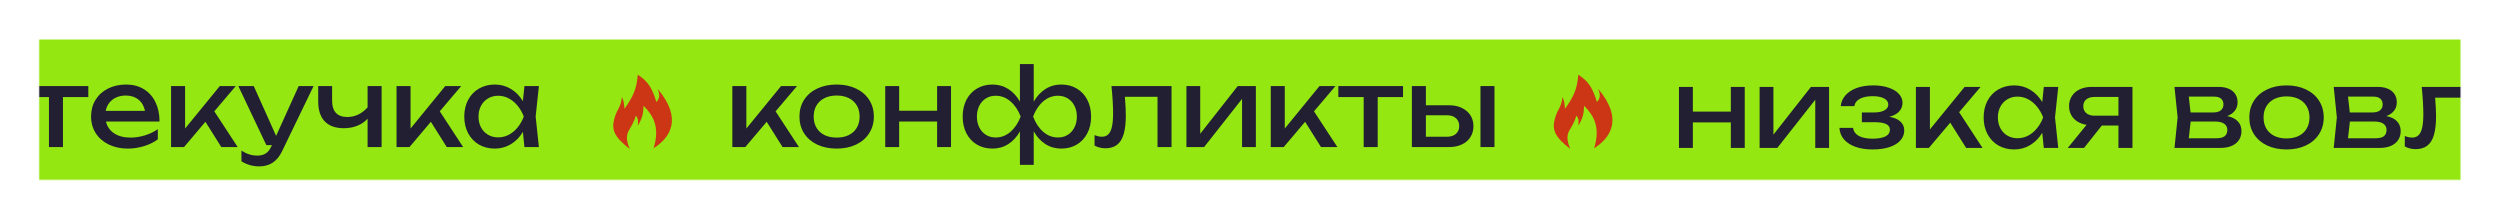
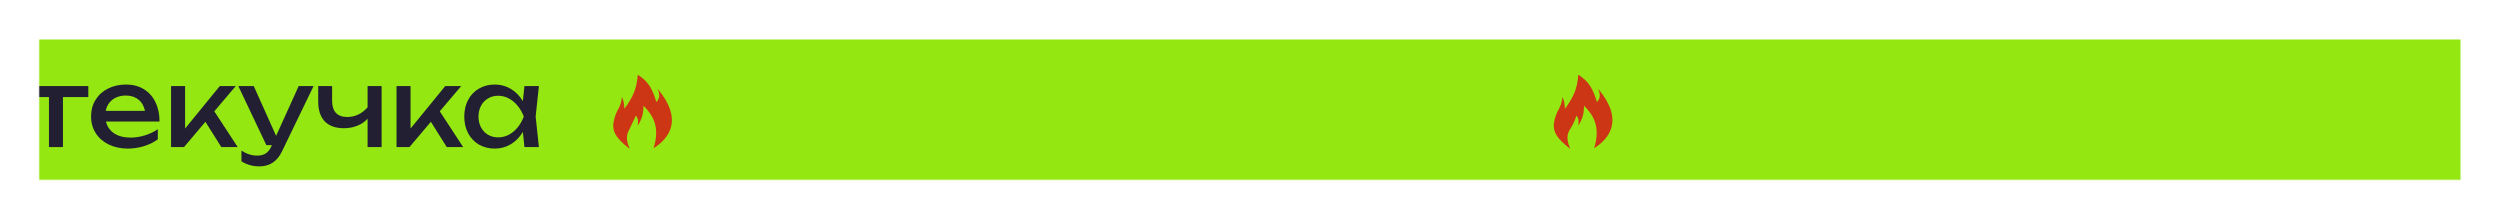
<svg xmlns="http://www.w3.org/2000/svg" width="2898" height="254" viewBox="0 0 2898 254" fill="none">
  <g filter="url(#filter0_d_288_432)">
    <mask id="mask0_288_432" style="mask-type:alpha" maskUnits="userSpaceOnUse" x="35" y="0" width="2808" height="164">
      <rect x="35.384" y="0.493" width="2806.9" height="163" fill="#D9D9D9" />
    </mask>
    <g mask="url(#mask0_288_432)">
      <rect x="3.446" y="0.493" width="2906.23" height="168.286" fill="#94E711" />
      <path d="M17.363 54.743H92.363V67.493H62.988V125.493H46.738V67.493H17.363V54.743ZM112.808 95.868C114.225 101.743 117.412 106.326 122.371 109.618C127.371 112.868 133.683 114.493 141.308 114.493C146.766 114.493 152.308 113.639 157.933 111.931C163.6 110.181 168.6 107.785 172.933 104.743V116.493C168.558 119.826 163.266 122.451 157.058 124.368C150.891 126.285 144.6 127.243 138.183 127.243C129.975 127.243 122.621 125.681 116.121 122.556C109.662 119.431 104.621 115.056 100.996 109.431C97.371 103.764 95.558 97.285 95.558 89.993C95.558 82.743 97.287 76.326 100.746 70.743C104.204 65.118 109.016 60.764 115.183 57.681C121.35 54.556 128.35 52.993 136.183 52.993C143.975 52.993 150.787 54.764 156.621 58.306C162.496 61.847 167.016 66.868 170.183 73.368C173.35 79.826 174.933 87.326 174.933 95.868H112.808ZM135.808 65.743C131.725 65.743 128.058 66.472 124.808 67.931C121.6 69.347 118.933 71.389 116.808 74.056C114.683 76.722 113.266 79.868 112.558 83.493H158.058C156.891 77.868 154.35 73.514 150.433 70.431C146.558 67.306 141.683 65.743 135.808 65.743ZM238.428 84.056L265.553 125.493H246.553L228.116 96.181L203.303 125.493H188.303V54.743H204.553V103.993L244.803 54.743H263.303L238.428 84.056ZM336.255 54.743H353.505L316.88 130.493C311.339 142.076 302.589 147.868 290.63 147.868C283.005 147.868 276.089 145.91 269.88 141.993V129.618C273.13 131.66 276.193 133.118 279.068 133.993C281.943 134.91 285.13 135.368 288.63 135.368C292.214 135.368 295.318 134.556 297.943 132.931C300.568 131.306 302.714 128.66 304.38 124.993L305.193 123.243H298.755L266.255 54.743H284.13L310.068 112.493L336.255 54.743ZM416.111 54.743H432.361V125.493H416.111V92.618C412.944 96.118 408.986 98.826 404.236 100.743C399.486 102.66 394.278 103.618 388.611 103.618C378.903 103.618 371.507 100.972 366.423 95.681C361.382 90.389 358.861 82.66 358.861 72.493V54.743H374.986V71.868C374.986 78.035 376.465 82.701 379.423 85.868C382.382 89.035 386.778 90.618 392.611 90.618C397.028 90.618 401.194 89.701 405.111 87.868C409.069 85.993 412.736 83.201 416.111 79.493V54.743ZM499.781 84.056L526.906 125.493H507.906L489.468 96.181L464.656 125.493H449.656V54.743H465.906V103.993L506.156 54.743H524.656L499.781 84.056ZM614.681 54.743L610.931 90.118L614.681 125.493H597.931L596.119 107.931C592.452 114.014 587.806 118.764 582.181 122.181C576.556 125.556 570.348 127.243 563.556 127.243C556.723 127.243 550.619 125.701 545.244 122.618C539.869 119.493 535.681 115.118 532.681 109.493C529.681 103.868 528.181 97.41 528.181 90.118C528.181 82.826 529.681 76.368 532.681 70.743C535.681 65.118 539.869 60.764 545.244 57.681C550.619 54.556 556.723 52.993 563.556 52.993C570.389 52.993 576.598 54.681 582.181 58.056C587.806 61.431 592.452 66.16 596.119 72.243L597.931 54.743H614.681ZM567.431 114.243C571.806 114.243 575.91 113.243 579.744 111.243C583.619 109.201 587.035 106.368 589.994 102.743C592.994 99.118 595.389 94.91 597.181 90.118C595.389 85.368 592.994 81.181 589.994 77.556C587.035 73.931 583.619 71.097 579.744 69.056C575.91 67.014 571.806 65.993 567.431 65.993C563.056 65.993 559.139 67.035 555.681 69.118C552.223 71.16 549.514 74.014 547.556 77.681C545.639 81.306 544.681 85.451 544.681 90.118C544.681 94.785 545.639 98.951 547.556 102.618C549.514 106.285 552.223 109.139 555.681 111.181C559.139 113.222 563.056 114.243 567.431 114.243Z" fill="#221F32" />
-       <path d="M889.053 84.056L916.178 125.493H897.178L878.74 96.181L853.928 125.493H838.928V54.743H855.178V103.993L895.428 54.743H913.928L889.053 84.056ZM959.84 127.243C951.34 127.243 943.819 125.701 937.277 122.618C930.777 119.493 925.715 115.118 922.09 109.493C918.507 103.868 916.715 97.41 916.715 90.118C916.715 82.826 918.507 76.368 922.09 70.743C925.715 65.118 930.777 60.764 937.277 57.681C943.819 54.556 951.34 52.993 959.84 52.993C968.34 52.993 975.84 54.556 982.34 57.681C988.882 60.764 993.944 65.118 997.527 70.743C1001.15 76.368 1002.96 82.826 1002.96 90.118C1002.96 97.41 1001.15 103.868 997.527 109.493C993.944 115.118 988.882 119.493 982.34 122.618C975.84 125.701 968.34 127.243 959.84 127.243ZM959.84 114.493C965.257 114.493 969.965 113.514 973.965 111.556C977.965 109.556 981.048 106.722 983.215 103.056C985.382 99.389 986.465 95.076 986.465 90.118C986.465 85.201 985.382 80.91 983.215 77.243C981.048 73.576 977.965 70.743 973.965 68.743C969.965 66.743 965.257 65.743 959.84 65.743C954.423 65.743 949.715 66.743 945.715 68.743C941.715 70.743 938.632 73.576 936.465 77.243C934.298 80.91 933.215 85.201 933.215 90.118C933.215 95.076 934.298 99.389 936.465 103.056C938.632 106.722 941.715 109.556 945.715 111.556C949.715 113.514 954.423 114.493 959.84 114.493ZM1076.3 83.368V54.743H1092.42V125.493H1076.3V95.868H1032.3V125.493H1016.17V54.743H1032.3V83.368H1076.3ZM1220.3 52.993C1227.05 52.993 1233.03 54.556 1238.24 57.681C1243.49 60.764 1247.55 65.118 1250.43 70.743C1253.35 76.368 1254.8 82.826 1254.8 90.118C1254.8 97.41 1253.35 103.868 1250.43 109.493C1247.51 115.118 1243.43 119.493 1238.18 122.618C1232.97 125.701 1227.01 127.243 1220.3 127.243C1213.43 127.243 1207.26 125.493 1201.8 121.993C1196.35 118.493 1191.85 113.576 1188.3 107.243V146.118H1172.3V107.368C1168.76 113.66 1164.26 118.556 1158.8 122.056C1153.39 125.514 1147.26 127.243 1140.43 127.243C1133.68 127.243 1127.68 125.701 1122.43 122.618C1117.22 119.493 1113.16 115.118 1110.24 109.493C1107.37 103.868 1105.93 97.41 1105.93 90.118C1105.93 82.826 1107.37 76.368 1110.24 70.743C1113.16 65.118 1117.22 60.764 1122.43 57.681C1127.68 54.556 1133.68 52.993 1140.43 52.993C1147.26 52.993 1153.39 54.722 1158.8 58.181C1164.26 61.639 1168.76 66.514 1172.3 72.806V29.243H1188.3V72.868C1191.85 66.576 1196.35 61.702 1201.8 58.243C1207.3 54.743 1213.47 52.993 1220.3 52.993ZM1144.18 114.368C1150.6 114.368 1156.33 112.181 1161.37 107.806C1166.41 103.389 1170.35 97.493 1173.18 90.118C1170.35 82.743 1166.41 76.889 1161.37 72.556C1156.33 68.181 1150.6 65.993 1144.18 65.993C1139.93 65.993 1136.16 67.014 1132.87 69.056C1129.58 71.097 1127.01 73.951 1125.18 77.618C1123.35 81.243 1122.43 85.41 1122.43 90.118C1122.43 94.826 1123.35 99.014 1125.18 102.681C1127.01 106.347 1129.58 109.222 1132.87 111.306C1136.16 113.347 1139.93 114.368 1144.18 114.368ZM1216.43 114.368C1220.68 114.368 1224.45 113.347 1227.74 111.306C1231.08 109.222 1233.66 106.347 1235.49 102.681C1237.37 99.014 1238.3 94.826 1238.3 90.118C1238.3 85.41 1237.37 81.243 1235.49 77.618C1233.66 73.951 1231.08 71.097 1227.74 69.056C1224.45 67.014 1220.68 65.993 1216.43 65.993C1210.05 65.993 1204.33 68.181 1199.24 72.556C1194.2 76.931 1190.3 82.785 1187.55 90.118C1190.35 97.493 1194.26 103.389 1199.3 107.806C1204.35 112.181 1210.05 114.368 1216.43 114.368ZM1348.05 54.743V125.493H1331.8V67.243H1293.99C1294.7 76.451 1295.05 83.576 1295.05 88.618C1295.05 97.576 1294.22 104.868 1292.55 110.493C1290.93 116.076 1288.36 120.201 1284.86 122.868C1281.41 125.535 1276.89 126.868 1271.3 126.868C1266.76 126.868 1262.59 125.826 1258.8 123.743V111.618C1261.8 112.868 1264.64 113.493 1267.3 113.493C1270.39 113.493 1272.86 112.576 1274.74 110.743C1276.66 108.868 1278.05 105.951 1278.93 101.993C1279.84 98.035 1280.3 92.826 1280.3 86.368C1280.3 77.785 1279.68 67.243 1278.43 54.743H1348.05ZM1381.29 110.056L1424.79 54.743H1445.79V125.493H1429.79V69.618L1385.79 125.493H1365.29V54.743H1381.29V110.056ZM1513.2 84.056L1540.32 125.493H1521.32L1502.89 96.181L1478.07 125.493H1463.07V54.743H1479.32V103.993L1519.57 54.743H1538.07L1513.2 84.056ZM1541.4 54.743H1616.4V67.493H1587.03V125.493H1570.78V67.493H1541.4V54.743ZM1669.52 76.993C1675.19 76.993 1680.17 78.014 1684.46 80.056C1688.75 82.056 1692.08 84.889 1694.46 88.556C1696.83 92.222 1698.02 96.451 1698.02 101.243C1698.02 106.076 1696.83 110.326 1694.46 113.993C1692.13 117.66 1688.81 120.493 1684.52 122.493C1680.23 124.493 1675.27 125.493 1669.65 125.493H1626.65V54.743H1642.9V76.993H1669.52ZM1706.15 125.493V54.743H1722.4V125.493H1706.15ZM1667.4 113.493C1671.77 113.493 1675.21 112.389 1677.71 110.181C1680.25 107.972 1681.52 104.951 1681.52 101.118C1681.52 97.243 1680.25 94.201 1677.71 91.993C1675.21 89.743 1671.77 88.618 1667.4 88.618H1642.9V113.493H1667.4Z" fill="#221F32" />
-       <path d="M1996.37 84.368V55.743H2012.5V126.493H1996.37V96.868H1952.37V126.493H1936.25V55.743H1952.37V84.368H1996.37ZM2045.75 111.056L2089.25 55.743H2110.25V126.493H2094.25V70.618L2050.25 126.493H2029.75V55.743H2045.75V111.056ZM2180.1 90.368C2185.68 91.326 2189.95 93.16 2192.91 95.868C2195.91 98.576 2197.41 102.035 2197.41 106.243C2197.41 110.535 2195.95 114.347 2193.03 117.681C2190.16 121.014 2185.93 123.618 2180.35 125.493C2174.8 127.326 2168.2 128.243 2160.53 128.243C2153.12 128.243 2146.57 127.243 2140.91 125.243C2135.24 123.201 2130.78 120.306 2127.53 116.556C2124.32 112.806 2122.57 108.368 2122.28 103.243H2138.03C2138.66 107.326 2140.89 110.431 2144.72 112.556C2148.6 114.681 2153.87 115.743 2160.53 115.743C2167.03 115.743 2172.03 114.889 2175.53 113.181C2179.03 111.431 2180.78 108.785 2180.78 105.243C2180.78 102.326 2179.28 100.16 2176.28 98.743C2173.32 97.326 2168.66 96.618 2162.28 96.618H2148.28V85.368H2161.91C2167.45 85.368 2171.66 84.535 2174.53 82.868C2177.45 81.201 2178.91 78.993 2178.91 76.243C2178.91 73.118 2177.26 70.722 2173.97 69.056C2170.72 67.347 2166.32 66.493 2160.78 66.493C2154.7 66.493 2149.8 67.472 2146.1 69.431C2142.39 71.389 2140.2 74.243 2139.53 77.993H2123.78C2124.2 73.451 2125.95 69.368 2129.03 65.743C2132.16 62.077 2136.47 59.202 2141.97 57.118C2147.51 55.035 2153.99 53.993 2161.41 53.993C2168.16 53.993 2174.1 54.868 2179.22 56.618C2184.39 58.327 2188.37 60.722 2191.16 63.806C2193.99 66.847 2195.41 70.326 2195.41 74.243C2195.41 77.993 2194.12 81.306 2191.53 84.181C2188.99 87.014 2185.18 89.076 2180.1 90.368ZM2261.03 85.056L2288.16 126.493H2269.16L2250.72 97.181L2225.91 126.493H2210.91V55.743H2227.16V104.993L2267.41 55.743H2285.91L2261.03 85.056ZM2375.93 55.743L2372.18 91.118L2375.93 126.493H2359.18L2357.37 108.931C2353.7 115.014 2349.06 119.764 2343.43 123.181C2337.81 126.556 2331.6 128.243 2324.81 128.243C2317.97 128.243 2311.87 126.701 2306.49 123.618C2301.12 120.493 2296.93 116.118 2293.93 110.493C2290.93 104.868 2289.43 98.41 2289.43 91.118C2289.43 83.826 2290.93 77.368 2293.93 71.743C2296.93 66.118 2301.12 61.764 2306.49 58.681C2311.87 55.556 2317.97 53.993 2324.81 53.993C2331.64 53.993 2337.85 55.681 2343.43 59.056C2349.06 62.431 2353.7 67.16 2357.37 73.243L2359.18 55.743H2375.93ZM2328.68 115.243C2333.06 115.243 2337.16 114.243 2340.99 112.243C2344.87 110.201 2348.29 107.368 2351.24 103.743C2354.24 100.118 2356.64 95.91 2358.43 91.118C2356.64 86.368 2354.24 82.181 2351.24 78.556C2348.29 74.931 2344.87 72.097 2340.99 70.056C2337.16 68.014 2333.06 66.993 2328.68 66.993C2324.31 66.993 2320.39 68.035 2316.93 70.118C2313.47 72.16 2310.77 75.014 2308.81 78.681C2306.89 82.306 2305.93 86.451 2305.93 91.118C2305.93 95.785 2306.89 99.951 2308.81 103.618C2310.77 107.285 2313.47 110.139 2316.93 112.181C2320.39 114.222 2324.31 115.243 2328.68 115.243ZM2461.95 55.743V126.493H2445.7V100.493H2426.45L2405.82 126.493H2386.95L2408.76 99.681C2404.67 99.056 2401.09 97.764 2398.01 95.806C2394.97 93.847 2392.61 91.347 2390.95 88.306C2389.28 85.222 2388.45 81.785 2388.45 77.993C2388.45 73.618 2389.53 69.743 2391.7 66.368C2393.86 62.993 2396.9 60.389 2400.82 58.556C2404.78 56.681 2409.32 55.743 2414.45 55.743H2461.95ZM2445.7 89.118V67.368H2417.95C2413.9 67.368 2410.72 68.326 2408.38 70.243C2406.09 72.16 2404.95 74.785 2404.95 78.118C2404.95 81.451 2406.09 84.118 2408.38 86.118C2410.72 88.118 2413.9 89.118 2417.95 89.118H2445.7ZM2571.74 89.556C2577.15 90.639 2581.26 92.66 2584.05 95.618C2586.88 98.576 2588.3 102.368 2588.3 106.993C2588.3 110.993 2587.3 114.472 2585.3 117.431C2583.34 120.347 2580.51 122.597 2576.8 124.181C2573.09 125.722 2568.67 126.493 2563.55 126.493H2510.67L2514.3 91.118L2510.67 55.743H2561.92C2566.42 55.743 2570.32 56.472 2573.61 57.931C2576.9 59.347 2579.42 61.41 2581.17 64.118C2582.92 66.785 2583.8 69.951 2583.8 73.618C2583.8 77.368 2582.76 80.597 2580.67 83.306C2578.59 86.014 2575.61 88.097 2571.74 89.556ZM2567.42 76.118C2567.42 73.285 2566.53 71.056 2564.74 69.431C2562.94 67.806 2560.13 66.993 2556.3 66.993H2527.24L2529.3 85.368H2555.17C2559.3 85.368 2562.36 84.556 2564.36 82.931C2566.4 81.264 2567.42 78.993 2567.42 76.118ZM2559.42 115.243C2563.76 115.243 2566.92 114.431 2568.92 112.806C2570.92 111.139 2571.92 108.701 2571.92 105.493C2571.92 102.576 2570.74 100.243 2568.36 98.493C2566.03 96.743 2562.42 95.868 2557.55 95.868H2529.42L2527.24 115.243H2559.42ZM2640.53 128.243C2632.03 128.243 2624.51 126.701 2617.97 123.618C2611.47 120.493 2606.41 116.118 2602.78 110.493C2599.2 104.868 2597.41 98.41 2597.41 91.118C2597.41 83.826 2599.2 77.368 2602.78 71.743C2606.41 66.118 2611.47 61.764 2617.97 58.681C2624.51 55.556 2632.03 53.993 2640.53 53.993C2649.03 53.993 2656.53 55.556 2663.03 58.681C2669.58 61.764 2674.64 66.118 2678.22 71.743C2681.85 77.368 2683.66 83.826 2683.66 91.118C2683.66 98.41 2681.85 104.868 2678.22 110.493C2674.64 116.118 2669.58 120.493 2663.03 123.618C2656.53 126.701 2649.03 128.243 2640.53 128.243ZM2640.53 115.493C2645.95 115.493 2650.66 114.514 2654.66 112.556C2658.66 110.556 2661.74 107.722 2663.91 104.056C2666.08 100.389 2667.16 96.076 2667.16 91.118C2667.16 86.201 2666.08 81.91 2663.91 78.243C2661.74 74.576 2658.66 71.743 2654.66 69.743C2650.66 67.743 2645.95 66.743 2640.53 66.743C2635.12 66.743 2630.41 67.743 2626.41 69.743C2622.41 71.743 2619.33 74.576 2617.16 78.243C2614.99 81.91 2613.91 86.201 2613.91 91.118C2613.91 96.076 2614.99 100.389 2617.16 104.056C2619.33 107.722 2622.41 110.556 2626.41 112.556C2630.41 114.514 2635.12 115.493 2640.53 115.493ZM2756.31 89.556C2761.72 90.639 2765.83 92.66 2768.62 95.618C2771.45 98.576 2772.87 102.368 2772.87 106.993C2772.87 110.993 2771.87 114.472 2769.87 117.431C2767.91 120.347 2765.08 122.597 2761.37 124.181C2757.66 125.722 2753.24 126.493 2748.12 126.493H2695.24L2698.87 91.118L2695.24 55.743H2746.49C2750.99 55.743 2754.89 56.472 2758.18 57.931C2761.47 59.347 2763.99 61.41 2765.74 64.118C2767.49 66.785 2768.37 69.951 2768.37 73.618C2768.37 77.368 2767.33 80.597 2765.24 83.306C2763.16 86.014 2760.18 88.097 2756.31 89.556ZM2751.99 76.118C2751.99 73.285 2751.1 71.056 2749.31 69.431C2747.51 67.806 2744.7 66.993 2740.87 66.993H2711.81L2713.87 85.368H2739.74C2743.87 85.368 2746.93 84.556 2748.93 82.931C2750.97 81.264 2751.99 78.993 2751.99 76.118ZM2743.99 115.243C2748.33 115.243 2751.49 114.431 2753.49 112.806C2755.49 111.139 2756.49 108.701 2756.49 105.493C2756.49 102.576 2755.31 100.243 2752.93 98.493C2750.6 96.743 2746.99 95.868 2742.12 95.868H2713.99L2711.81 115.243H2743.99ZM2866.88 55.743V126.493H2850.63V68.243H2812.82C2813.53 77.451 2813.88 84.576 2813.88 89.618C2813.88 98.576 2813.05 105.868 2811.38 111.493C2809.76 117.076 2807.19 121.201 2803.69 123.868C2800.24 126.535 2795.71 127.868 2790.13 127.868C2785.59 127.868 2781.42 126.826 2777.63 124.743V112.618C2780.63 113.868 2783.46 114.493 2786.13 114.493C2789.21 114.493 2791.69 113.576 2793.57 111.743C2795.49 109.868 2796.88 106.951 2797.76 102.993C2798.67 99.035 2799.13 93.826 2799.13 87.368C2799.13 78.785 2798.51 68.243 2797.26 55.743H2866.88ZM2897.37 96.868C2898.79 102.743 2901.98 107.326 2906.94 110.618C2911.94 113.868 2918.25 115.493 2925.87 115.493C2931.33 115.493 2936.87 114.639 2942.5 112.931C2948.17 111.181 2953.17 108.785 2957.5 105.743V117.493C2953.12 120.826 2947.83 123.451 2941.62 125.368C2935.46 127.285 2929.17 128.243 2922.75 128.243C2914.54 128.243 2907.19 126.681 2900.69 123.556C2894.23 120.431 2889.19 116.056 2885.56 110.431C2881.94 104.764 2880.12 98.285 2880.12 90.993C2880.12 83.743 2881.85 77.326 2885.31 71.743C2888.77 66.118 2893.58 61.764 2899.75 58.681C2905.92 55.556 2912.92 53.993 2920.75 53.993C2928.54 53.993 2935.35 55.764 2941.19 59.306C2947.06 62.847 2951.58 67.868 2954.75 74.368C2957.92 80.826 2959.5 88.326 2959.5 96.868H2897.37ZM2920.37 66.743C2916.29 66.743 2912.62 67.472 2909.37 68.931C2906.17 70.347 2903.5 72.389 2901.37 75.056C2899.25 77.722 2897.83 80.868 2897.12 84.493H2942.62C2941.46 78.868 2938.92 74.514 2935 71.431C2931.12 68.306 2926.25 66.743 2920.37 66.743ZM3025.26 55.743H3041.51V126.493H3025.26V93.618C3022.1 97.118 3018.14 99.826 3013.39 101.743C3008.64 103.66 3003.43 104.618 2997.76 104.618C2988.05 104.618 2980.66 101.972 2975.57 96.681C2970.53 91.389 2968.01 83.66 2968.01 73.493V55.743H2984.14V72.868C2984.14 79.035 2985.62 83.701 2988.57 86.868C2991.53 90.035 2995.93 91.618 3001.76 91.618C3006.18 91.618 3010.35 90.701 3014.26 88.868C3018.22 86.993 3021.89 84.201 3025.26 80.493V55.743ZM3072.06 96.868C3073.47 102.743 3076.66 107.326 3081.62 110.618C3086.62 113.868 3092.93 115.493 3100.56 115.493C3106.02 115.493 3111.56 114.639 3117.18 112.931C3122.85 111.181 3127.85 108.785 3132.18 105.743V117.493C3127.81 120.826 3122.52 123.451 3116.31 125.368C3110.14 127.285 3103.85 128.243 3097.43 128.243C3089.22 128.243 3081.87 126.681 3075.37 123.556C3068.91 120.431 3063.87 116.056 3060.24 110.431C3056.62 104.764 3054.81 98.285 3054.81 90.993C3054.81 83.743 3056.54 77.326 3059.99 71.743C3063.45 66.118 3068.27 61.764 3074.43 58.681C3080.6 55.556 3087.6 53.993 3095.43 53.993C3103.22 53.993 3110.04 55.764 3115.87 59.306C3121.74 62.847 3126.27 67.868 3129.43 74.368C3132.6 80.826 3134.18 88.326 3134.18 96.868H3072.06ZM3095.06 66.743C3090.97 66.743 3087.31 67.472 3084.06 68.931C3080.85 70.347 3078.18 72.389 3076.06 75.056C3073.93 77.722 3072.52 80.868 3071.81 84.493H3117.31C3116.14 78.868 3113.6 74.514 3109.68 71.431C3105.81 68.306 3100.93 66.743 3095.06 66.743ZM3207.68 84.368V55.743H3223.8V126.493H3207.68V96.868H3163.68V126.493H3147.55V55.743H3163.68V84.368H3207.68ZM3301.18 84.368V55.743H3317.31V126.493H3301.18V96.868H3257.18V126.493H3241.06V55.743H3257.18V84.368H3301.18ZM3373.69 128.243C3365.19 128.243 3357.67 126.701 3351.13 123.618C3344.63 120.493 3339.56 116.118 3335.94 110.493C3332.36 104.868 3330.56 98.41 3330.56 91.118C3330.56 83.826 3332.36 77.368 3335.94 71.743C3339.56 66.118 3344.63 61.764 3351.13 58.681C3357.67 55.556 3365.19 53.993 3373.69 53.993C3382.19 53.993 3389.69 55.556 3396.19 58.681C3402.73 61.764 3407.79 66.118 3411.38 71.743C3415 77.368 3416.81 83.826 3416.81 91.118C3416.81 98.41 3415 104.868 3411.38 110.493C3407.79 116.118 3402.73 120.493 3396.19 123.618C3389.69 126.701 3382.19 128.243 3373.69 128.243ZM3373.69 115.493C3379.11 115.493 3383.81 114.514 3387.81 112.556C3391.81 110.556 3394.9 107.722 3397.06 104.056C3399.23 100.389 3400.31 96.076 3400.31 91.118C3400.31 86.201 3399.23 81.91 3397.06 78.243C3394.9 74.576 3391.81 71.743 3387.81 69.743C3383.81 67.743 3379.11 66.743 3373.69 66.743C3368.27 66.743 3363.56 67.743 3359.56 69.743C3355.56 71.743 3352.48 74.576 3350.31 78.243C3348.15 81.91 3347.06 86.201 3347.06 91.118C3347.06 96.076 3348.15 100.389 3350.31 104.056C3352.48 107.722 3355.56 110.556 3359.56 112.556C3363.56 114.514 3368.27 115.493 3373.69 115.493ZM3508.15 98.618C3507.31 104.41 3505.02 109.556 3501.27 114.056C3497.56 118.556 3492.75 122.056 3486.84 124.556C3480.96 127.014 3474.48 128.243 3467.4 128.243C3459.31 128.243 3452.13 126.681 3445.84 123.556C3439.59 120.431 3434.71 116.056 3431.21 110.431C3427.75 104.806 3426.02 98.368 3426.02 91.118C3426.02 83.868 3427.75 77.431 3431.21 71.806C3434.71 66.181 3439.59 61.806 3445.84 58.681C3452.13 55.556 3459.31 53.993 3467.4 53.993C3474.48 53.993 3480.96 55.243 3486.84 57.743C3492.75 60.243 3497.56 63.743 3501.27 68.243C3505.02 72.743 3507.31 77.91 3508.15 83.743H3491.77C3490.98 80.243 3489.46 77.222 3487.21 74.681C3484.96 72.097 3482.13 70.139 3478.71 68.806C3475.34 67.431 3471.56 66.743 3467.4 66.743C3462.4 66.743 3458.02 67.722 3454.27 69.681C3450.52 71.639 3447.63 74.451 3445.59 78.118C3443.54 81.785 3442.52 86.118 3442.52 91.118C3442.52 96.118 3443.54 100.451 3445.59 104.118C3447.63 107.785 3450.52 110.597 3454.27 112.556C3458.02 114.514 3462.4 115.493 3467.4 115.493C3471.56 115.493 3475.36 114.806 3478.77 113.431C3482.19 112.056 3485.02 110.097 3487.27 107.556C3489.52 104.972 3491.02 101.993 3491.77 98.618H3508.15ZM3510.43 55.743H3585.43V68.493H3556.05V126.493H3539.8V68.493H3510.43V55.743Z" fill="#221F32" />
-       <path d="M718.873 106.453C715.554 112.207 716.208 119.061 720.072 127.67C701.068 113.233 698.84 104.564 702.152 92.517C705.463 80.47 709.46 80.584 710.961 67.495C713.386 72.729 713.358 75.816 713.856 81.155C724.503 66.286 728.037 57.494 729.302 41.602C741.366 49.423 746.095 57.318 750.853 73.276C755.315 68.644 754.687 63.907 752.451 58.089C782.037 93.206 766.211 115.183 747.598 126.83C755.306 102.565 747.207 88.673 735.894 77.501C735.866 86.636 734.491 92.235 729.302 100.699C729.876 95.621 730.004 92.842 727.144 88.951C724.906 96.272 722.192 100.699 718.873 106.453Z" fill="#CD3615" />
+       <path d="M718.873 106.453C715.554 112.207 716.208 119.061 720.072 127.67C701.068 113.233 698.84 104.564 702.152 92.517C705.463 80.47 709.46 80.584 710.961 67.495C713.386 72.729 713.358 75.816 713.856 81.155C724.503 66.286 728.037 57.494 729.302 41.602C741.366 49.423 746.095 57.318 750.853 73.276C755.315 68.644 754.687 63.907 752.451 58.089C782.037 93.206 766.211 115.183 747.598 126.83C755.306 102.565 747.207 88.673 735.894 77.501C735.866 86.636 734.491 92.235 729.302 100.699C729.876 95.621 730.004 92.842 727.144 88.951Z" fill="#CD3615" />
      <path d="M1809.15 106.453C1805.83 112.207 1806.48 119.061 1810.35 127.67C1791.34 113.233 1789.12 104.564 1792.43 92.517C1795.74 80.47 1799.74 80.584 1801.24 67.495C1803.66 72.729 1803.63 75.816 1804.13 81.155C1814.78 66.286 1818.31 57.494 1819.58 41.602C1831.64 49.423 1836.37 57.318 1841.13 73.276C1845.59 68.644 1844.96 63.907 1842.73 58.089C1872.31 93.206 1856.49 115.183 1837.87 126.83C1845.58 102.565 1837.48 88.673 1826.17 77.501C1826.14 86.636 1824.77 92.235 1819.58 100.699C1820.15 95.621 1820.28 92.842 1817.42 88.951C1815.18 96.272 1812.47 100.699 1809.15 106.453Z" fill="#CD3615" />
    </g>
  </g>
  <defs>
    <filter id="filter0_d_288_432" x="0.384" y="0.493" width="2896.9" height="253" filterUnits="userSpaceOnUse" color-interpolation-filters="sRGB">
      <feFlood flood-opacity="0" result="BackgroundImageFix" />
      <feColorMatrix in="SourceAlpha" type="matrix" values="0 0 0 0 0 0 0 0 0 0 0 0 0 0 0 0 0 0 127 0" result="hardAlpha" />
      <feOffset dx="10" dy="45" />
      <feGaussianBlur stdDeviation="22.5" />
      <feComposite in2="hardAlpha" operator="out" />
      <feColorMatrix type="matrix" values="0 0 0 0 0.267 0 0 0 0 0.267 0 0 0 0 0.267 0 0 0 0.3 0" />
      <feBlend mode="normal" in2="BackgroundImageFix" result="effect1_dropShadow_288_432" />
      <feBlend mode="normal" in="SourceGraphic" in2="effect1_dropShadow_288_432" result="shape" />
    </filter>
  </defs>
</svg>